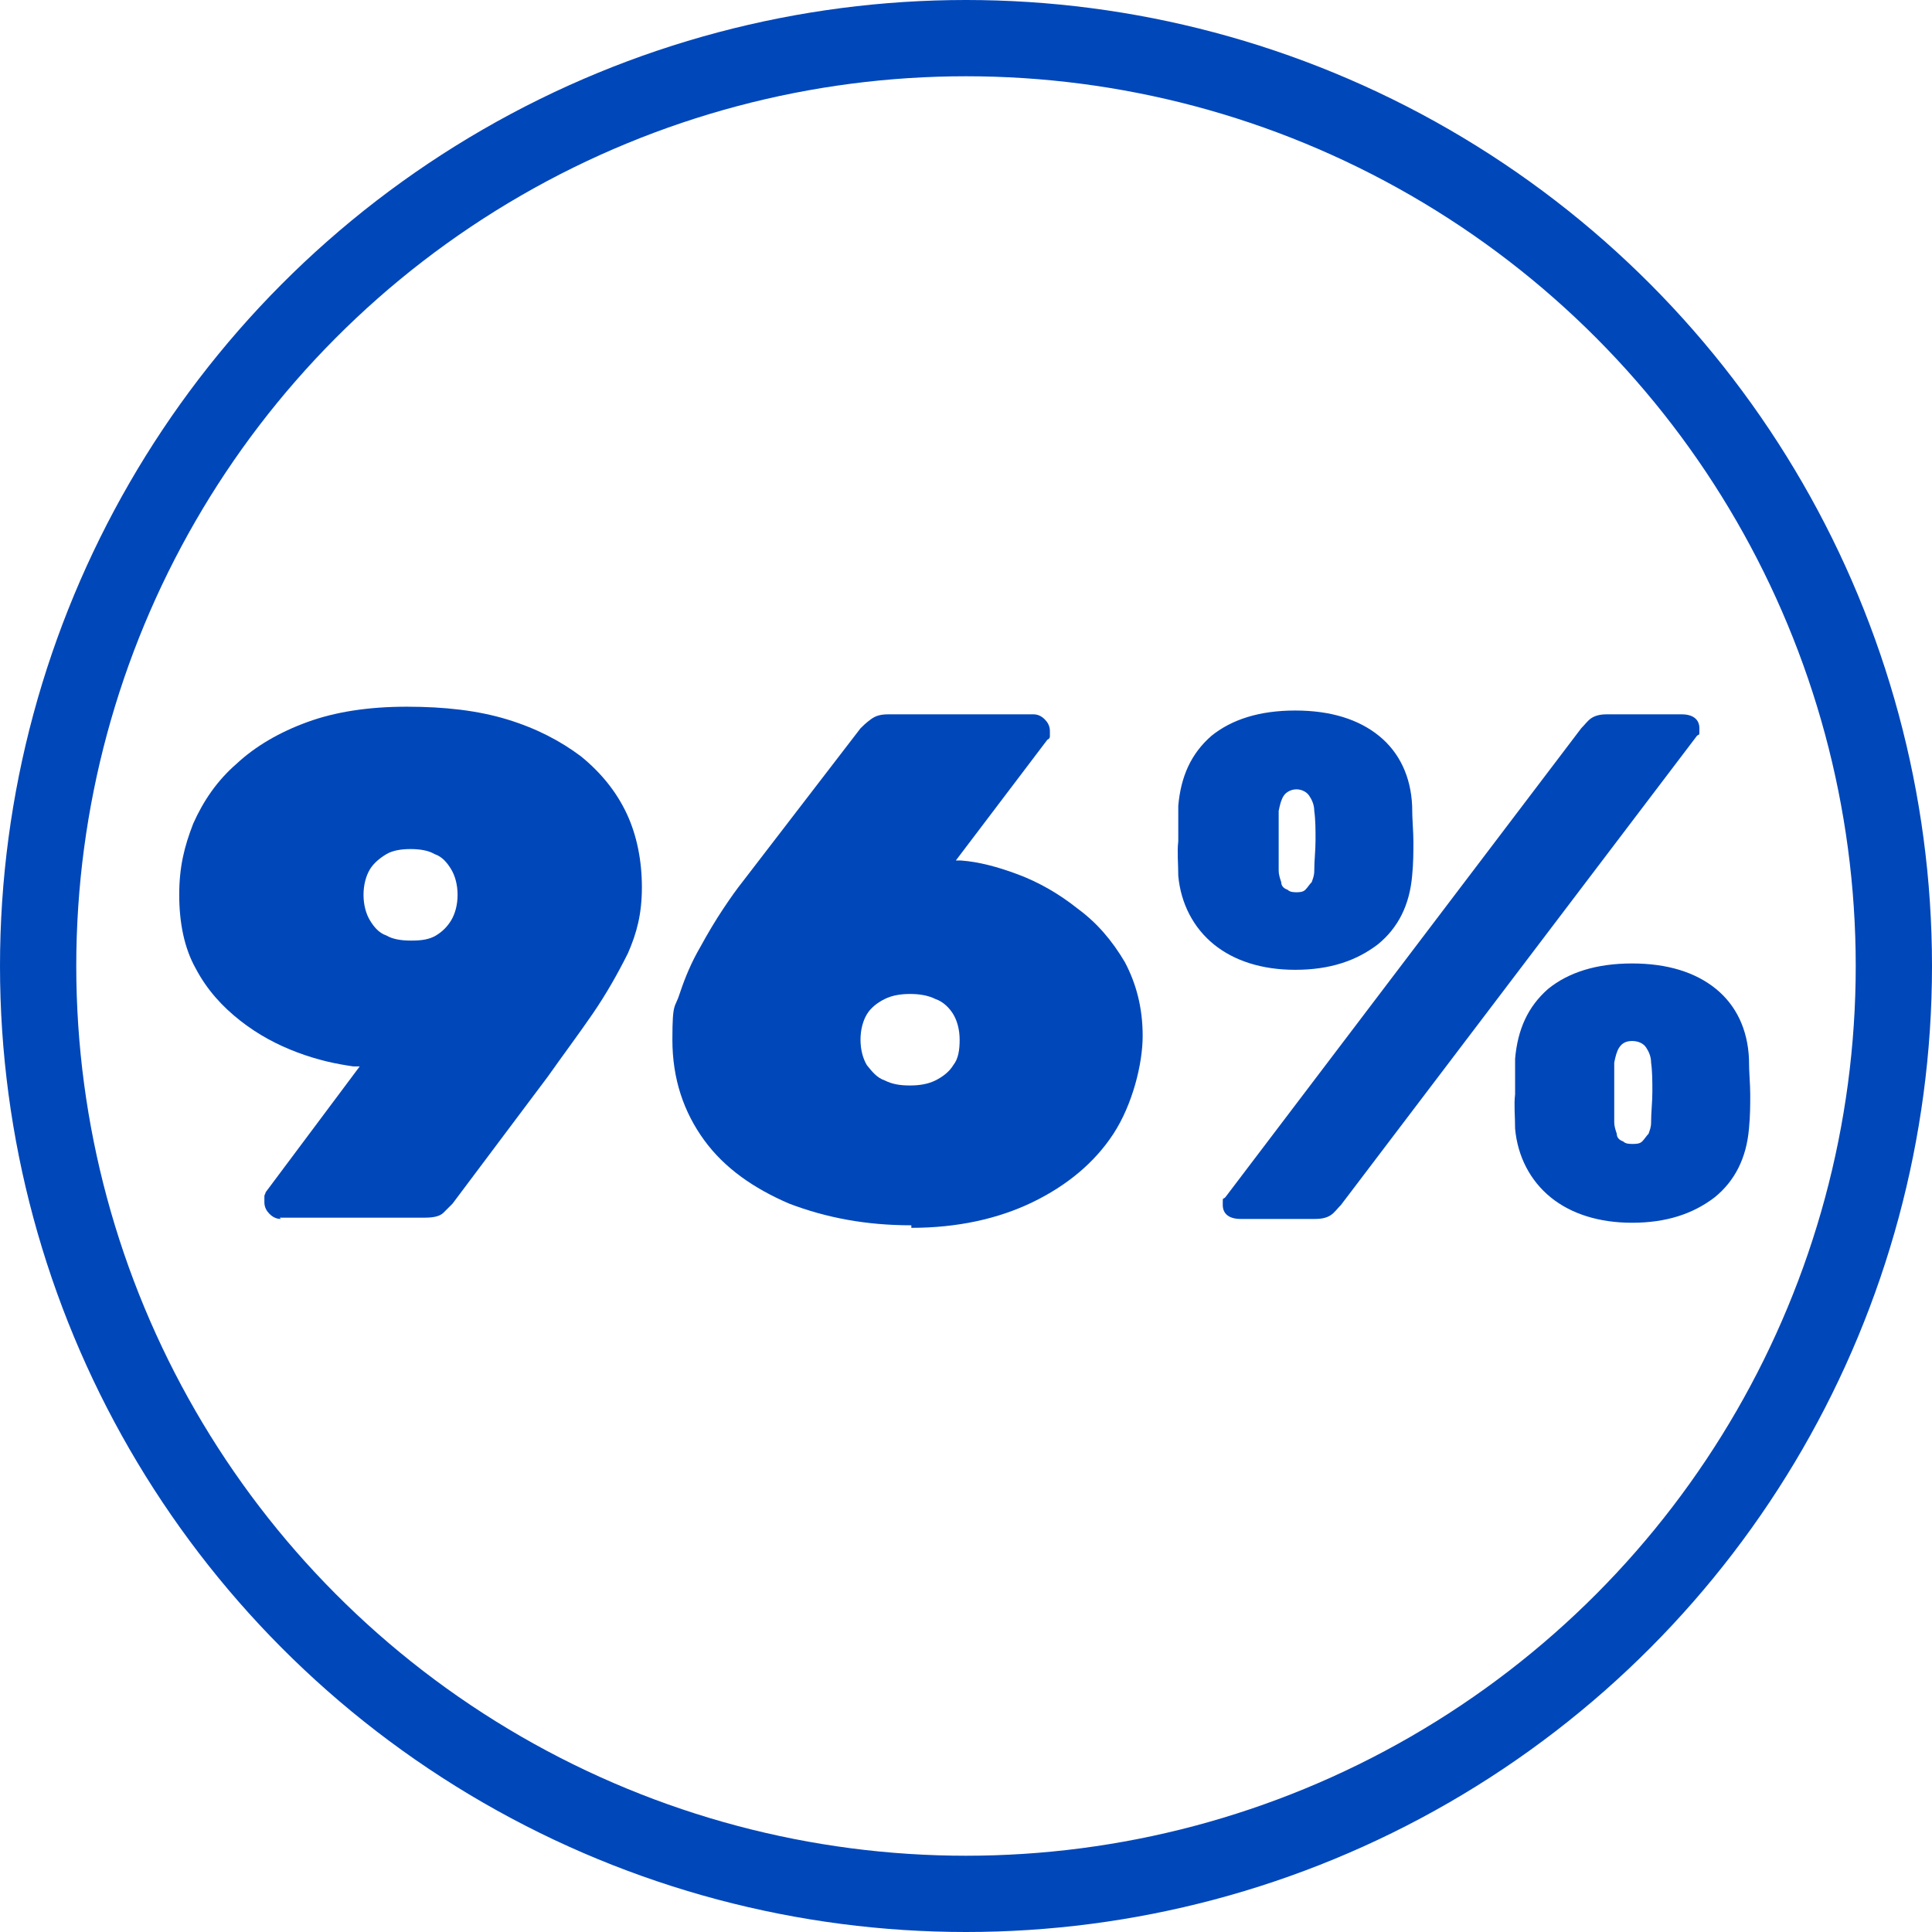
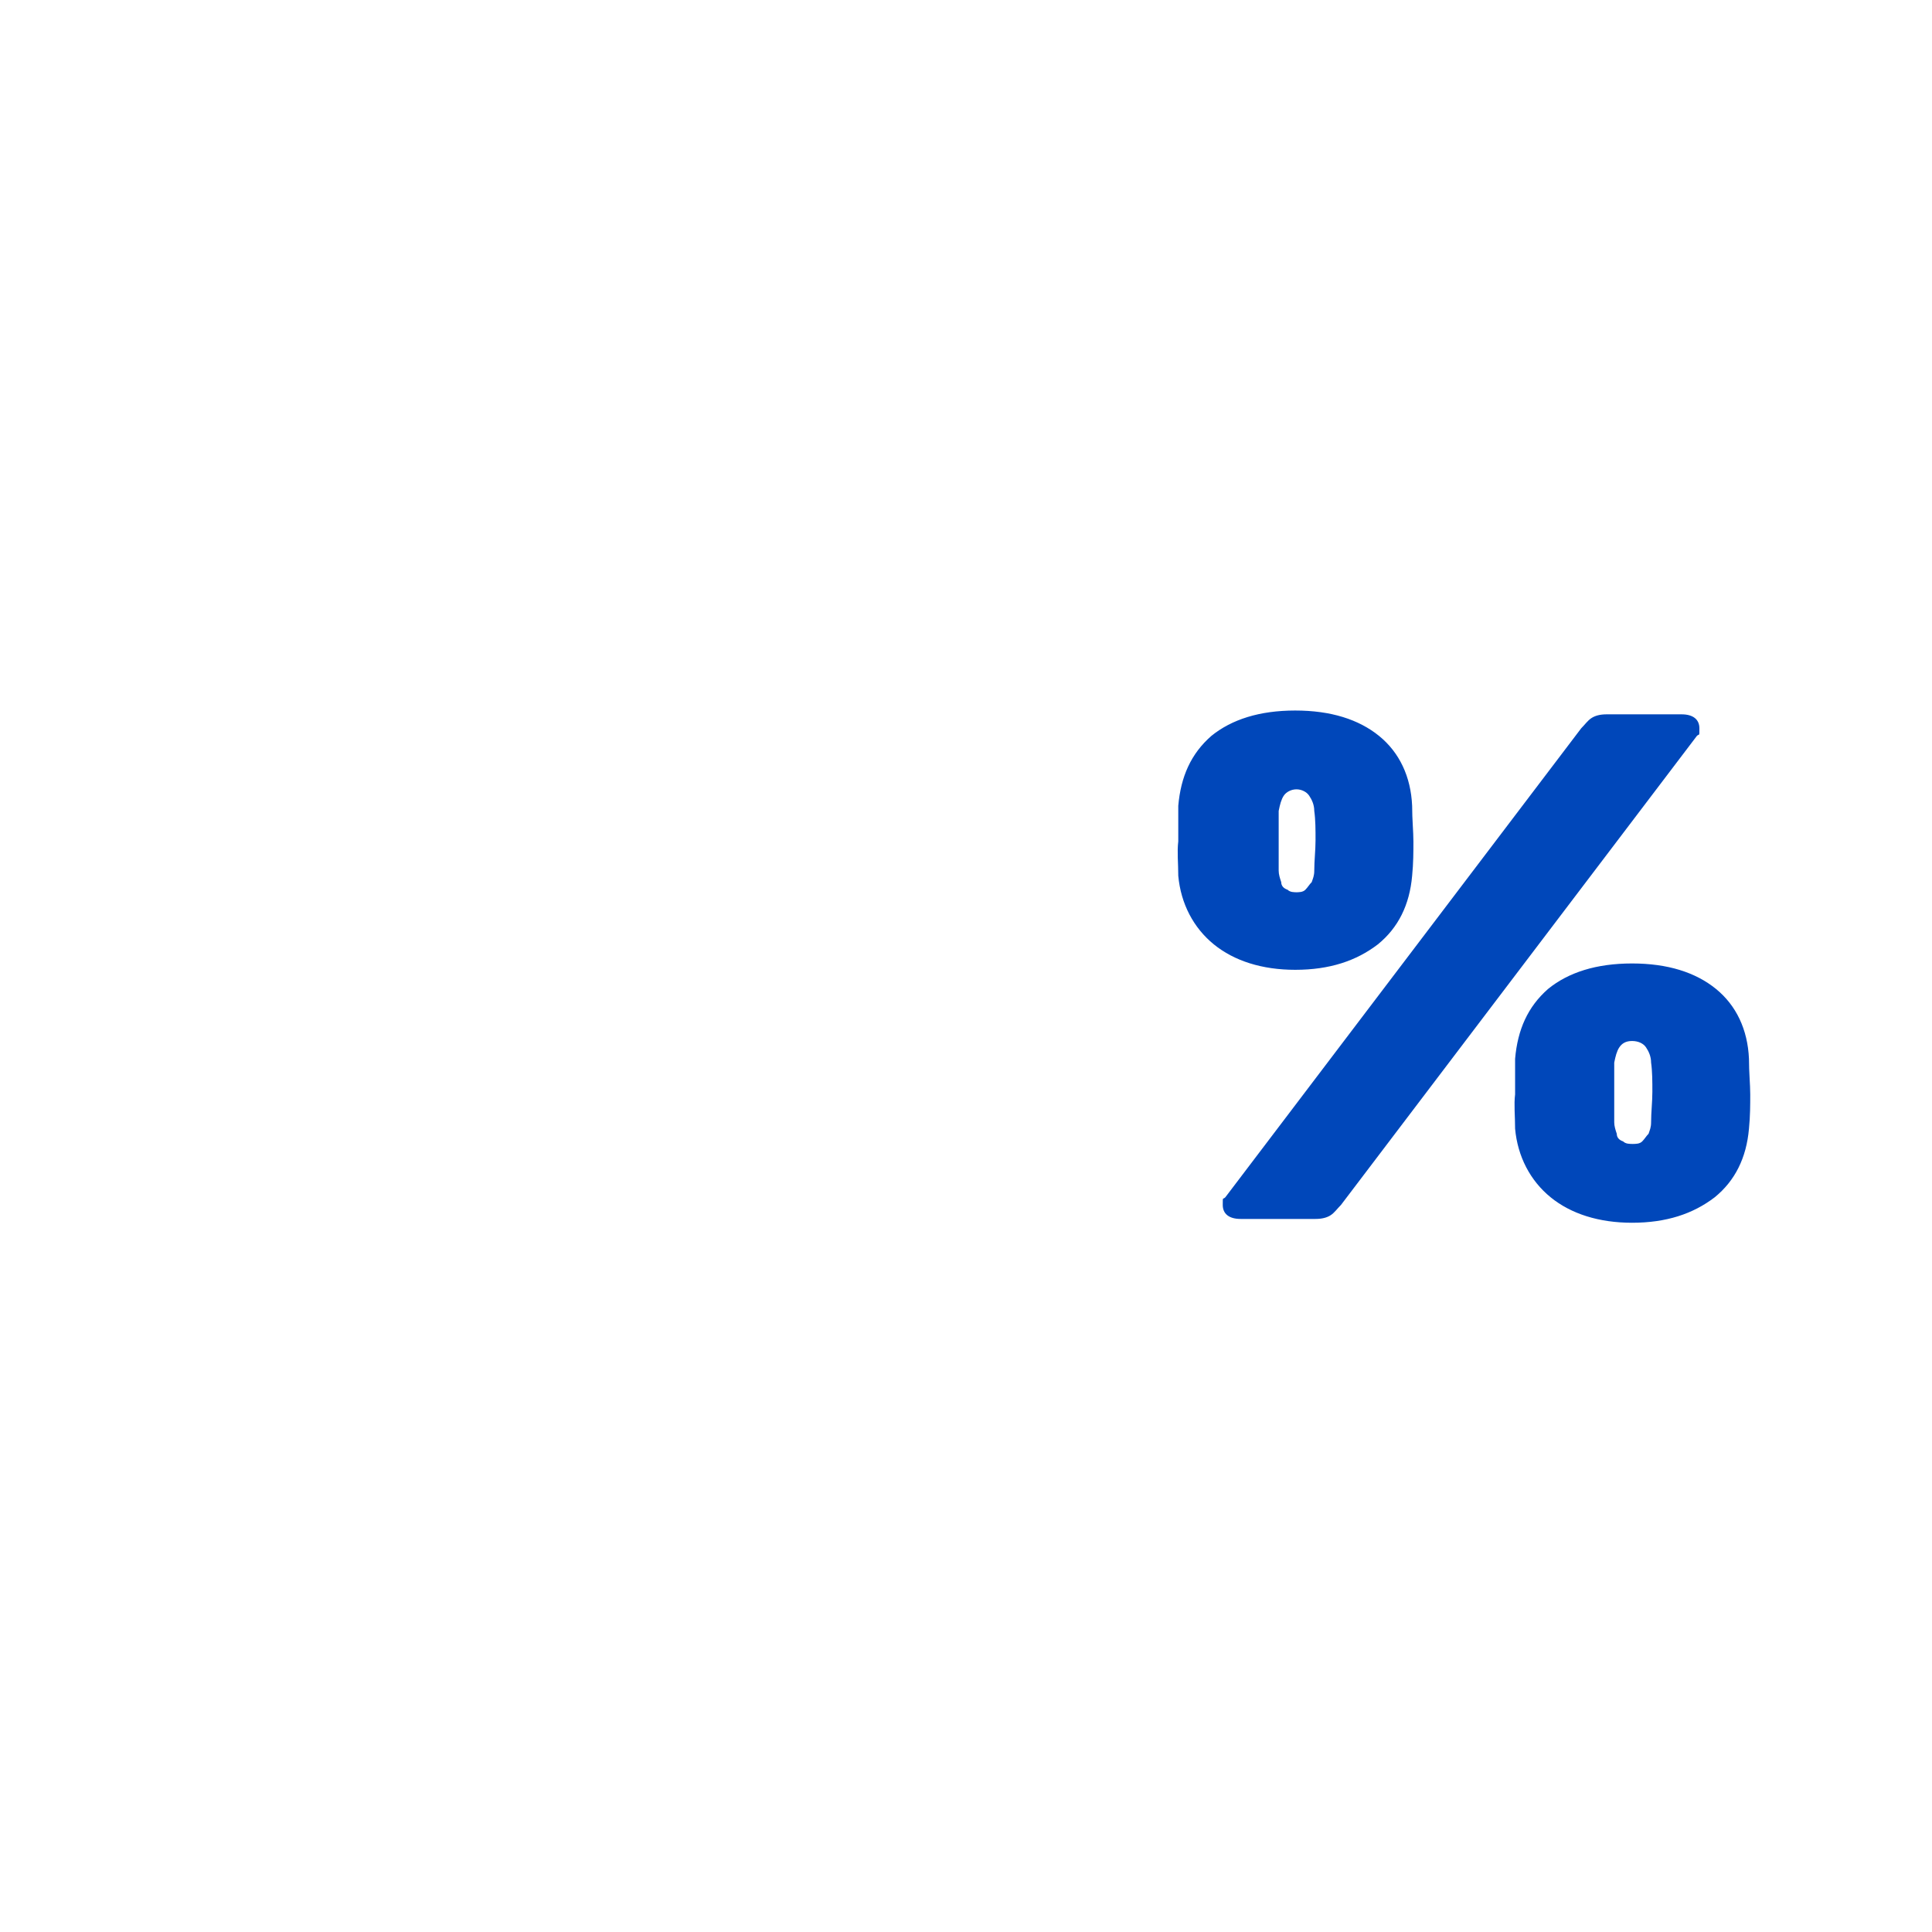
<svg xmlns="http://www.w3.org/2000/svg" viewBox="0 0 152 152">
  <defs>
    <style>      .cls-1, .cls-2 {        fill: none;      }      .cls-2 {        stroke: #0047ba;        stroke-width: 6px;      }      .cls-3 {        fill: #0047ba;      }    </style>
  </defs>
  <g>
    <g id="Layer_1">
      <g>
-         <path class="cls-3" d="M22.1,95.9c-.3,0-.6-.1-.9-.4-.2-.2-.4-.5-.4-.9s0-.3,0-.5c0-.1.1-.2.1-.3l7.4-9.9c-.2,0-.3,0-.5,0-1.4-.2-2.8-.5-4.4-1.1-1.6-.6-3.1-1.4-4.5-2.5-1.4-1.1-2.6-2.4-3.5-4.1-.9-1.6-1.3-3.6-1.3-5.8s.4-3.8,1.1-5.6c.8-1.8,1.9-3.4,3.4-4.7,1.5-1.4,3.4-2.5,5.6-3.3,2.2-.8,4.8-1.2,7.8-1.2s5.6.3,7.9,1c2.3.7,4.2,1.7,5.8,2.9,1.6,1.3,2.8,2.8,3.6,4.5.8,1.7,1.2,3.7,1.2,5.8s-.4,3.6-1.1,5.2c-.8,1.6-1.7,3.2-2.8,4.8-1.1,1.6-2.3,3.2-3.5,4.9l-7.5,10c-.2.2-.4.4-.7.7-.3.3-.8.4-1.5.4h-11.4ZM32.4,74c.8,0,1.4-.1,1.9-.4.5-.3.9-.7,1.2-1.2.3-.5.5-1.2.5-2s-.2-1.5-.5-2c-.3-.5-.7-1-1.3-1.2-.5-.3-1.2-.4-1.9-.4s-1.4.1-1.9.4c-.5.3-1,.7-1.3,1.2-.3.5-.5,1.2-.5,2s.2,1.5.5,2c.3.5.7,1,1.3,1.2.5.3,1.2.4,1.9.4Z" />
-         <path class="cls-3" d="M71.7,96.4c-3.6,0-6.7-.6-9.6-1.7-2.8-1.2-5.1-2.8-6.7-5-1.6-2.2-2.5-4.8-2.5-7.9s.2-2.4.6-3.7c.4-1.2.9-2.4,1.6-3.6.6-1.1,1.2-2.1,1.8-3,.6-.9,1.1-1.6,1.5-2.1l9.3-12.1c.2-.2.4-.4.8-.7.4-.3.8-.4,1.4-.4h11.4c.3,0,.6.1.9.4.2.2.4.5.4.9s0,.3,0,.4c0,.1,0,.2-.2.3l-7.2,9.5h.4c1.4.1,2.9.5,4.5,1.1,1.6.6,3.2,1.5,4.7,2.7,1.5,1.1,2.7,2.5,3.7,4.2.9,1.7,1.4,3.6,1.4,5.8s-.8,5.4-2.3,7.7-3.7,4.1-6.4,5.4c-2.7,1.3-5.9,2-9.5,2ZM71.6,85.4c.7,0,1.4-.1,2-.4.6-.3,1.1-.7,1.4-1.2.4-.5.5-1.2.5-2s-.2-1.5-.5-2c-.3-.5-.8-1-1.4-1.2-.6-.3-1.3-.4-2-.4s-1.4.1-2,.4c-.6.3-1.1.7-1.4,1.2-.3.5-.5,1.2-.5,2s.2,1.5.5,2c.4.5.8,1,1.4,1.2.6.3,1.2.4,2,.4Z" />
        <path class="cls-3" d="M101.9,76.3c-2.6,0-4.8-.7-6.4-2-1.6-1.3-2.6-3.2-2.8-5.4,0-1-.1-1.9,0-2.7,0-.8,0-1.8,0-2.8.2-2.3,1-4.1,2.6-5.5,1.6-1.3,3.8-2,6.6-2s5,.7,6.6,2c1.6,1.3,2.5,3.2,2.6,5.5,0,1.1.1,2,.1,2.8s0,1.7-.1,2.7c-.2,2.3-1.1,4.1-2.7,5.4-1.7,1.3-3.8,2-6.5,2ZM97.6,95.9c-.9,0-1.4-.4-1.4-1.1s0-.4.2-.6l28-36.9c.3-.3.5-.6.8-.8.3-.2.7-.3,1.2-.3h5.9c.9,0,1.4.4,1.4,1.1s0,.4-.2.6l-28,36.9c-.3.3-.5.6-.8.8-.3.2-.7.3-1.2.3h-5.9ZM101.9,70.2c.3,0,.6,0,.8-.2.2-.2.3-.4.5-.6.1-.3.2-.5.2-.9,0-.8.1-1.6.1-2.4s0-1.6-.1-2.3c0-.5-.2-.9-.4-1.2s-.6-.5-1-.5-.8.2-1,.5c-.2.3-.3.7-.4,1.2,0,.7,0,1.5,0,2.3s0,1.6,0,2.4c0,.3.1.6.2.9,0,.3.2.5.5.6.2.2.5.2.8.2ZM128.4,96.2c-2.6,0-4.8-.7-6.4-2-1.6-1.3-2.6-3.2-2.8-5.4,0-1-.1-1.9,0-2.7,0-.8,0-1.7,0-2.8.2-2.3,1-4.1,2.6-5.5,1.6-1.3,3.8-2,6.6-2s5,.7,6.6,2c1.6,1.3,2.5,3.2,2.6,5.5,0,1.1.1,2,.1,2.8s0,1.7-.1,2.7c-.2,2.3-1.1,4.1-2.7,5.4-1.7,1.3-3.8,2-6.5,2ZM128.4,90c.3,0,.6,0,.8-.2.2-.2.3-.4.5-.6.1-.3.2-.5.2-.9,0-.8.1-1.6.1-2.4s0-1.6-.1-2.3c0-.5-.2-.9-.4-1.2-.2-.3-.6-.5-1.1-.5s-.8.2-1,.5c-.2.3-.3.7-.4,1.2,0,.7,0,1.5,0,2.3s0,1.6,0,2.4c0,.3.1.6.2.9,0,.3.2.5.5.6.2.2.5.2.8.2Z" />
      </g>
      <g id="Layer_1-2" data-name="Layer_1">
        <circle class="cls-1" cx="76" cy="76" r="76" />
-         <circle class="cls-2" cx="76" cy="76" r="73" />
      </g>
    </g>
  </g>
</svg>